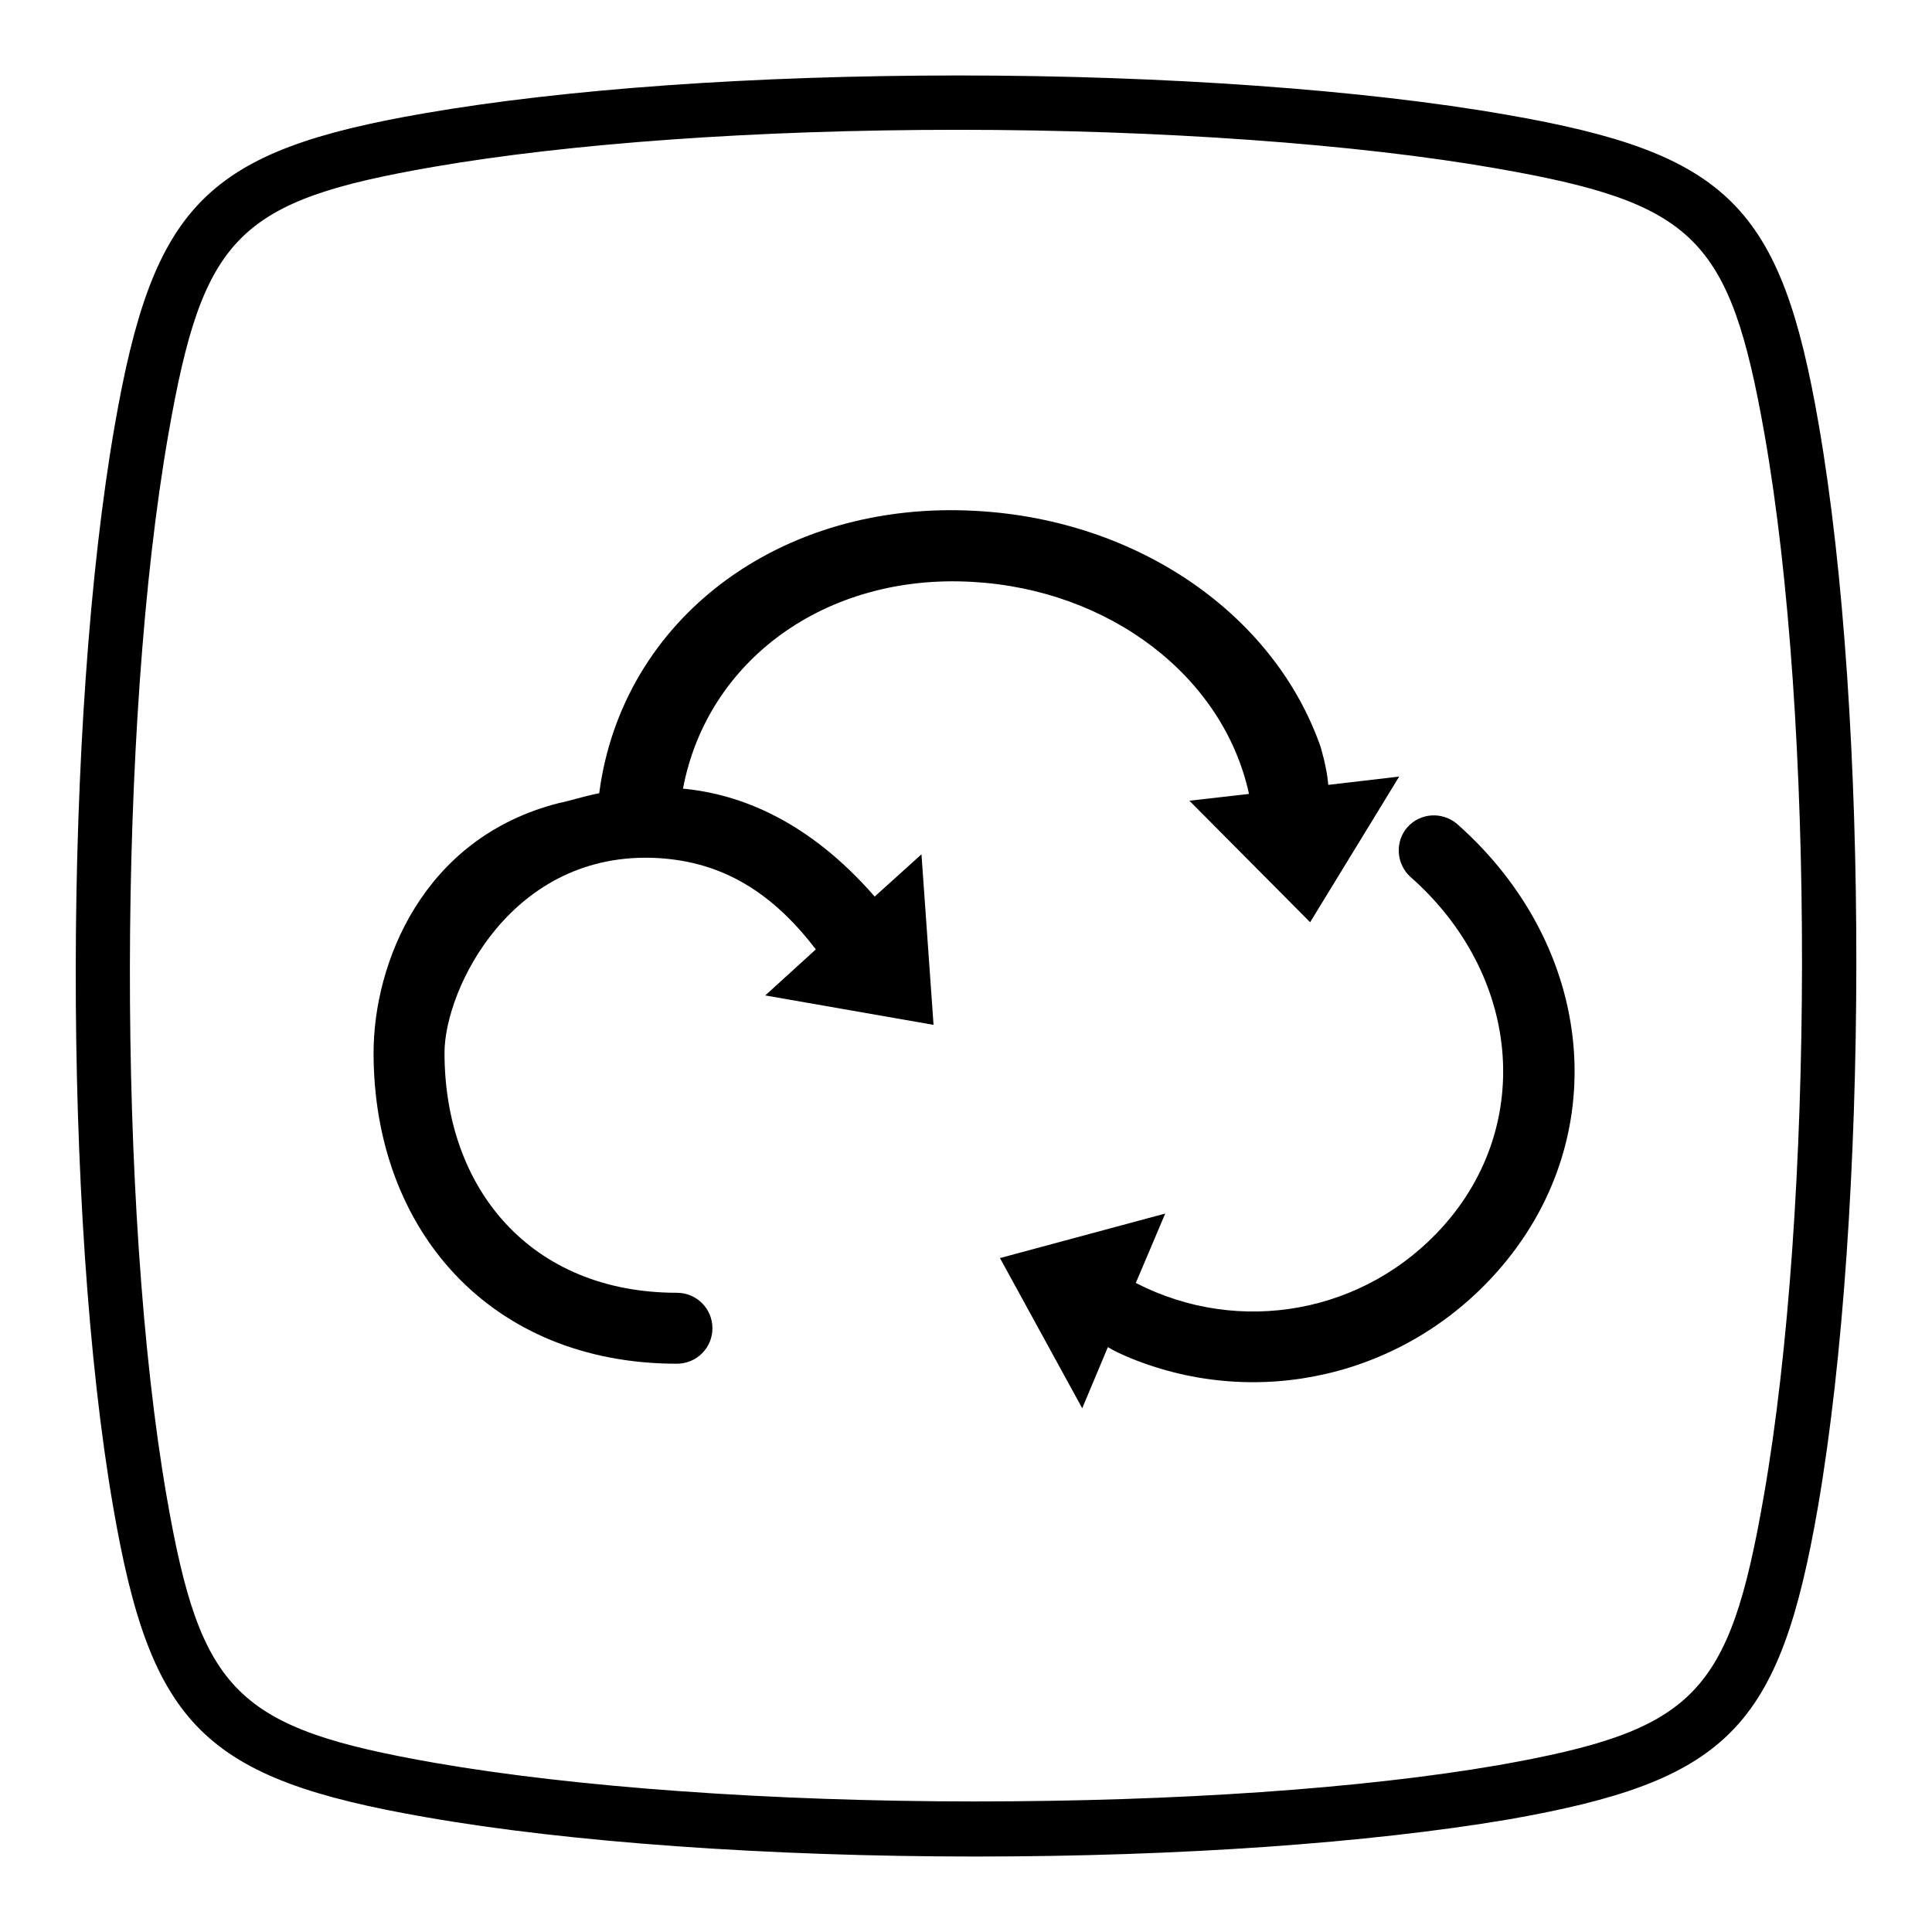
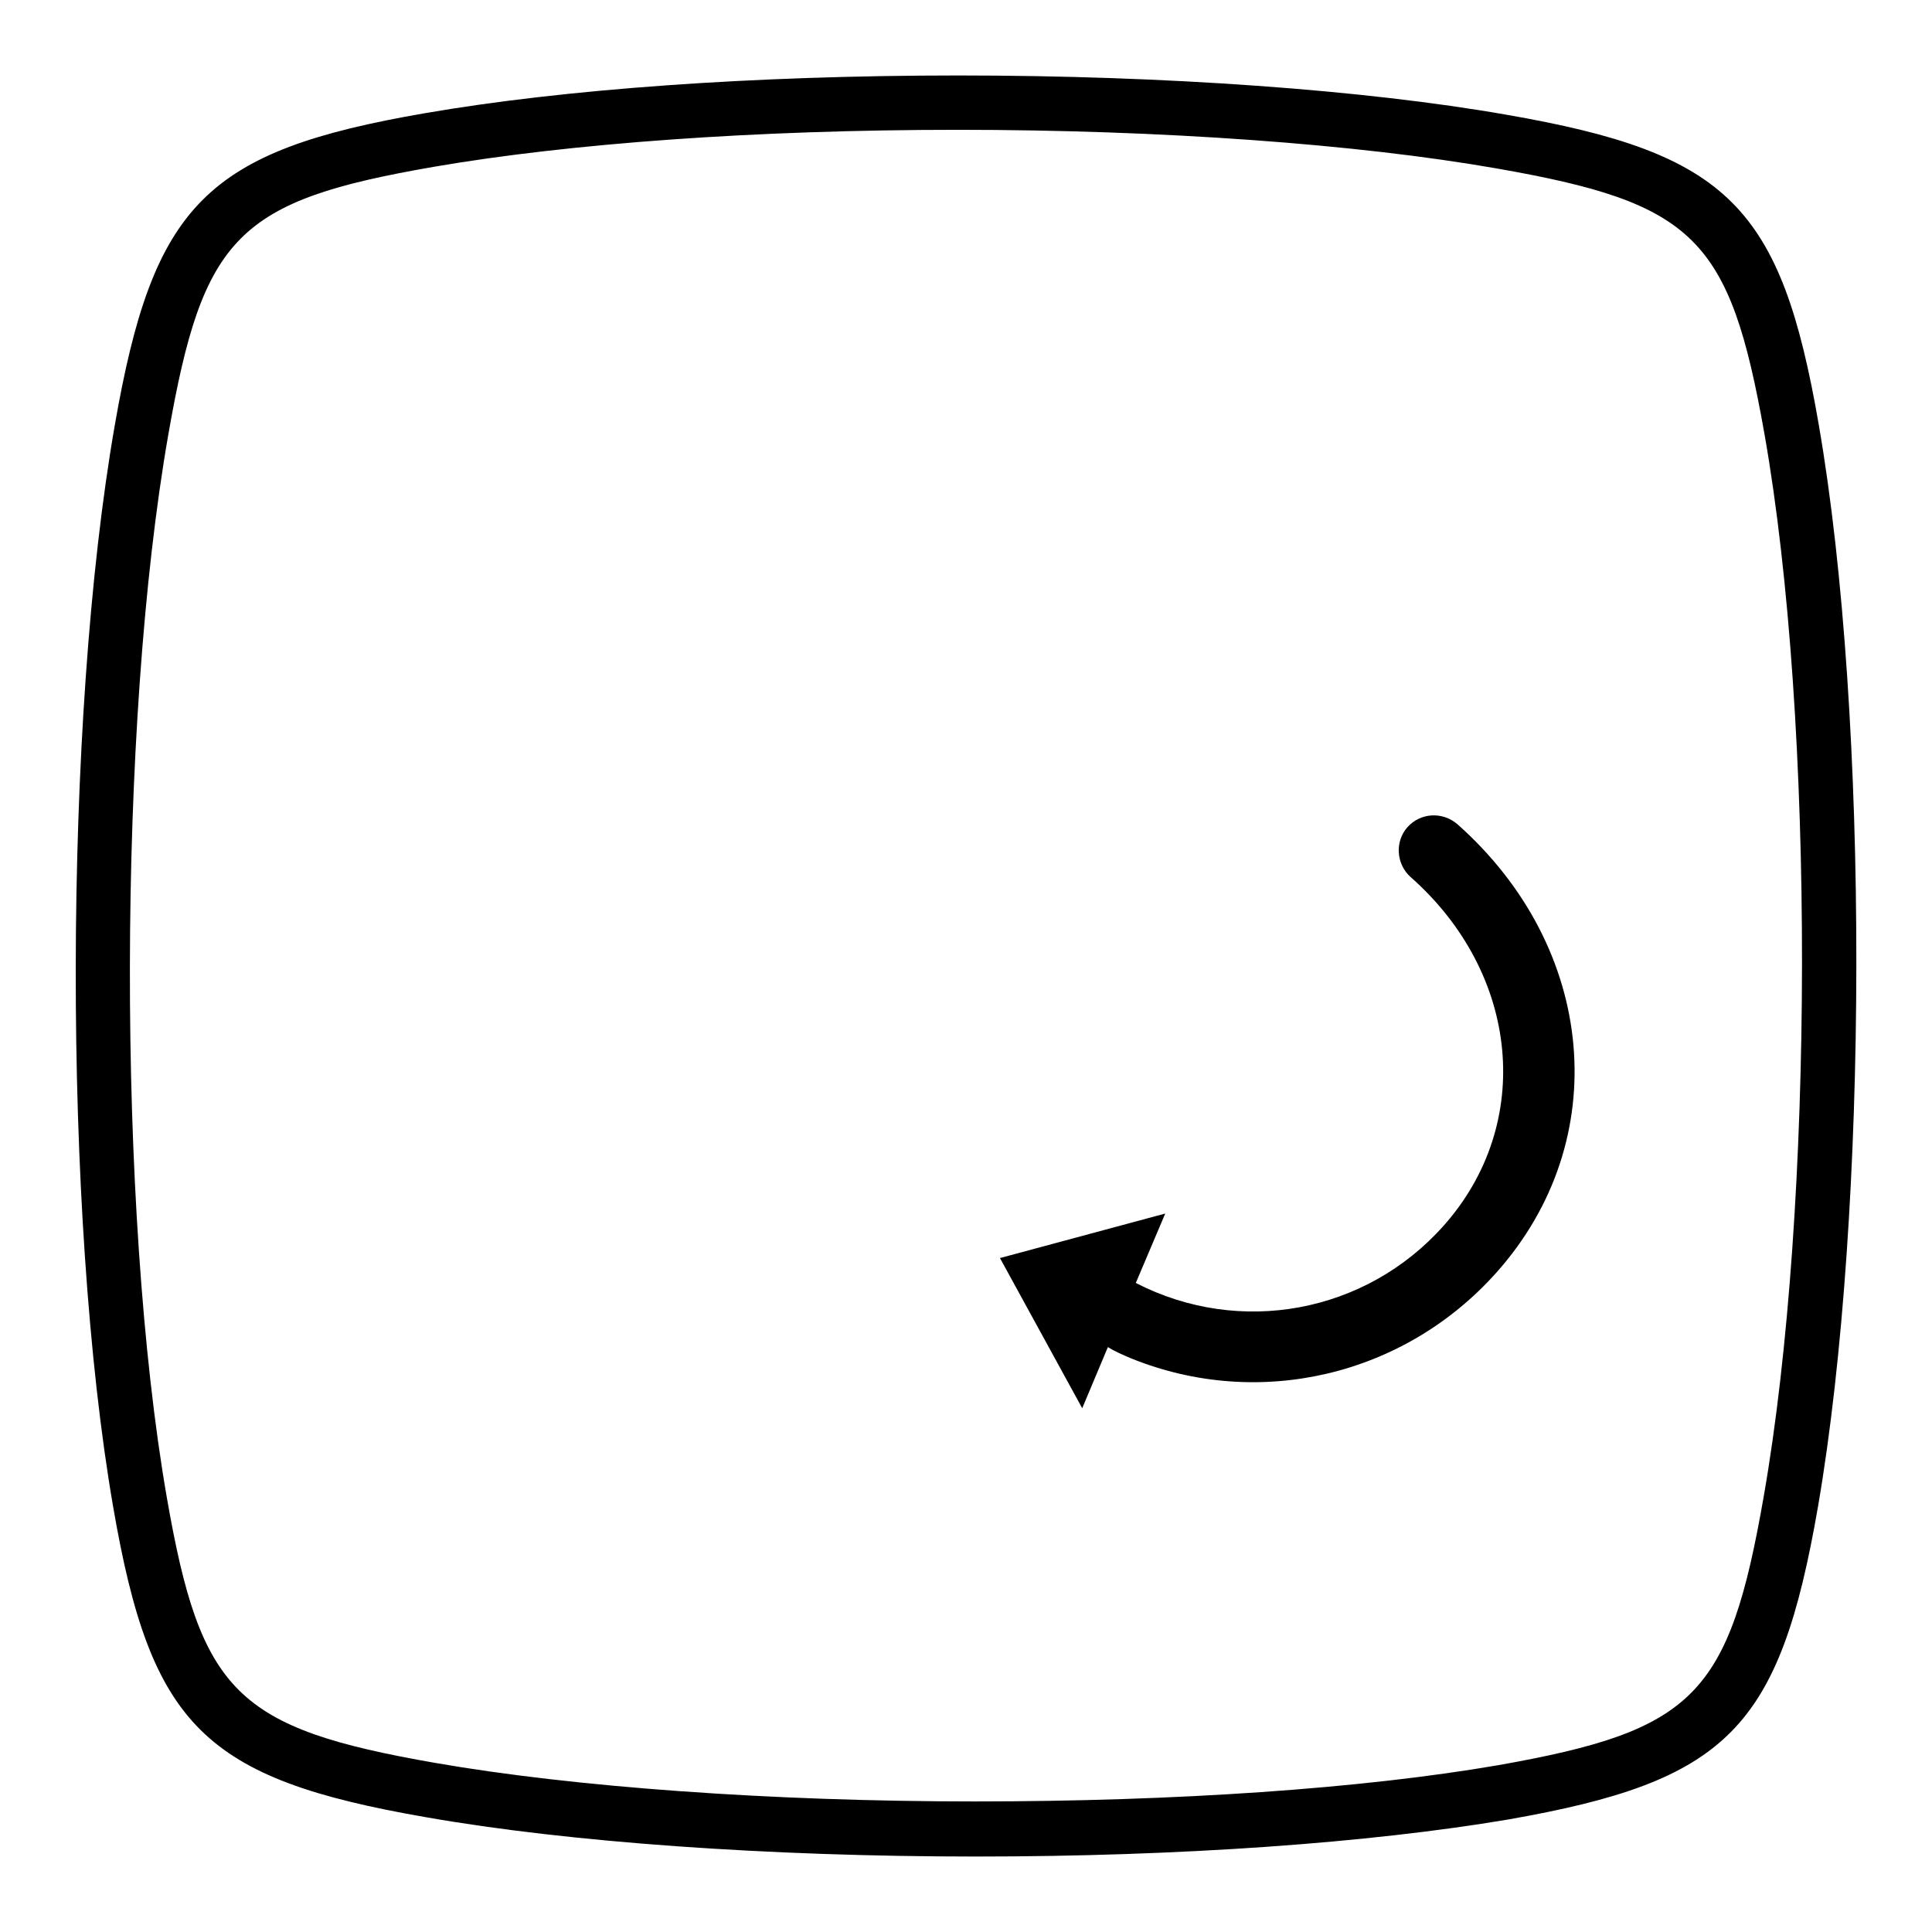
<svg xmlns="http://www.w3.org/2000/svg" version="1.1" x="0px" y="0px" viewBox="0 0 256 256" enable-background="new 0 0 256 256" xml:space="preserve">
  <g>
    <g>
      <path fill="#000000" d="M204,83" />
      <path fill="#000000" d="M241,56.3c-5-29-12-36-41.4-41.1C180.8,11.9,154.3,10,127,10c-27.1,0-52.2,1.8-70.7,5c-29,5-36,12-41.1,41.4C8.4,95.4,8.3,161,15,199.7c5,29,12,36,41.5,41.1c18.8,3.3,45.3,5.2,72.8,5.2c27.1,0,52.1-1.8,70.5-4.9c29.1-5.1,36-12,41.1-41.5C247.6,160.6,247.7,95,241,56.3z M233.7,198.3c-4.6,26.4-9.2,31-35.2,35.6c-18,3.1-42.6,4.8-69.3,4.8c-27,0-53.1-1.9-71.5-5.1c-26.4-4.6-31.1-9.3-35.6-35.2c-6.6-38-6.5-102.5,0.2-140.8c4.6-26.4,9.2-31,35.2-35.5c18-3.1,42.7-4.9,69.4-4.9c27,0,53,1.9,71.3,5.1c26.4,4.6,31,9.2,35.6,35.2C240.5,95.5,240.4,160,233.7,198.3z" />
-       <path fill="#000000" d="M165.5,105.2l-7.9,0.9l16,16.1l11.8-19.3l-9.4,1.1c-0.1-1.3-0.4-2.9-1-5c-6.1-17.5-24.1-30.1-45.6-31.3c-26.1-1.5-47,14.4-50,37.4c-2.4,0.5-4.2,1.1-5.3,1.3c-18.2,4.6-24.6,21.4-24.6,33.1c0,23.5,15.5,41.2,40.2,41.2c2.6,0,4.7-2.1,4.7-4.7c0-2.6-2.1-4.7-4.7-4.7c-19.3,0-30.8-13.7-30.8-31.8c0-8.4,8.9-26.9,28.3-25.8c8.5,0.5,15.1,4.5,20.9,12.1l-6.7,6.1l22.3,3.9l-1.6-22.6l-6.2,5.6c-8.8-10.1-17.9-13.6-25.4-14.3c3.2-17,18.9-28.5,38.3-27.4C147,78.1,162.1,89.6,165.5,105.2z" />
      <path fill="#000000" d="M193.1,109.2c-2-1.7-4.9-1.5-6.6,0.4c-1.7,1.9-1.5,4.9,0.4,6.6c14.5,12.8,16.4,32.7,4.4,46.2c-10.3,11.6-27,14.7-40.8,7.6l3.9-9.2l-21.9,5.9l10.9,19.9l3.4-8.1c0.8,0.5,1.9,1,3.1,1.5c16.8,6.8,36.1,2.4,48.4-11.4C213.9,151.1,211.6,125.6,193.1,109.2z" />
    </g>
  </g>
</svg>